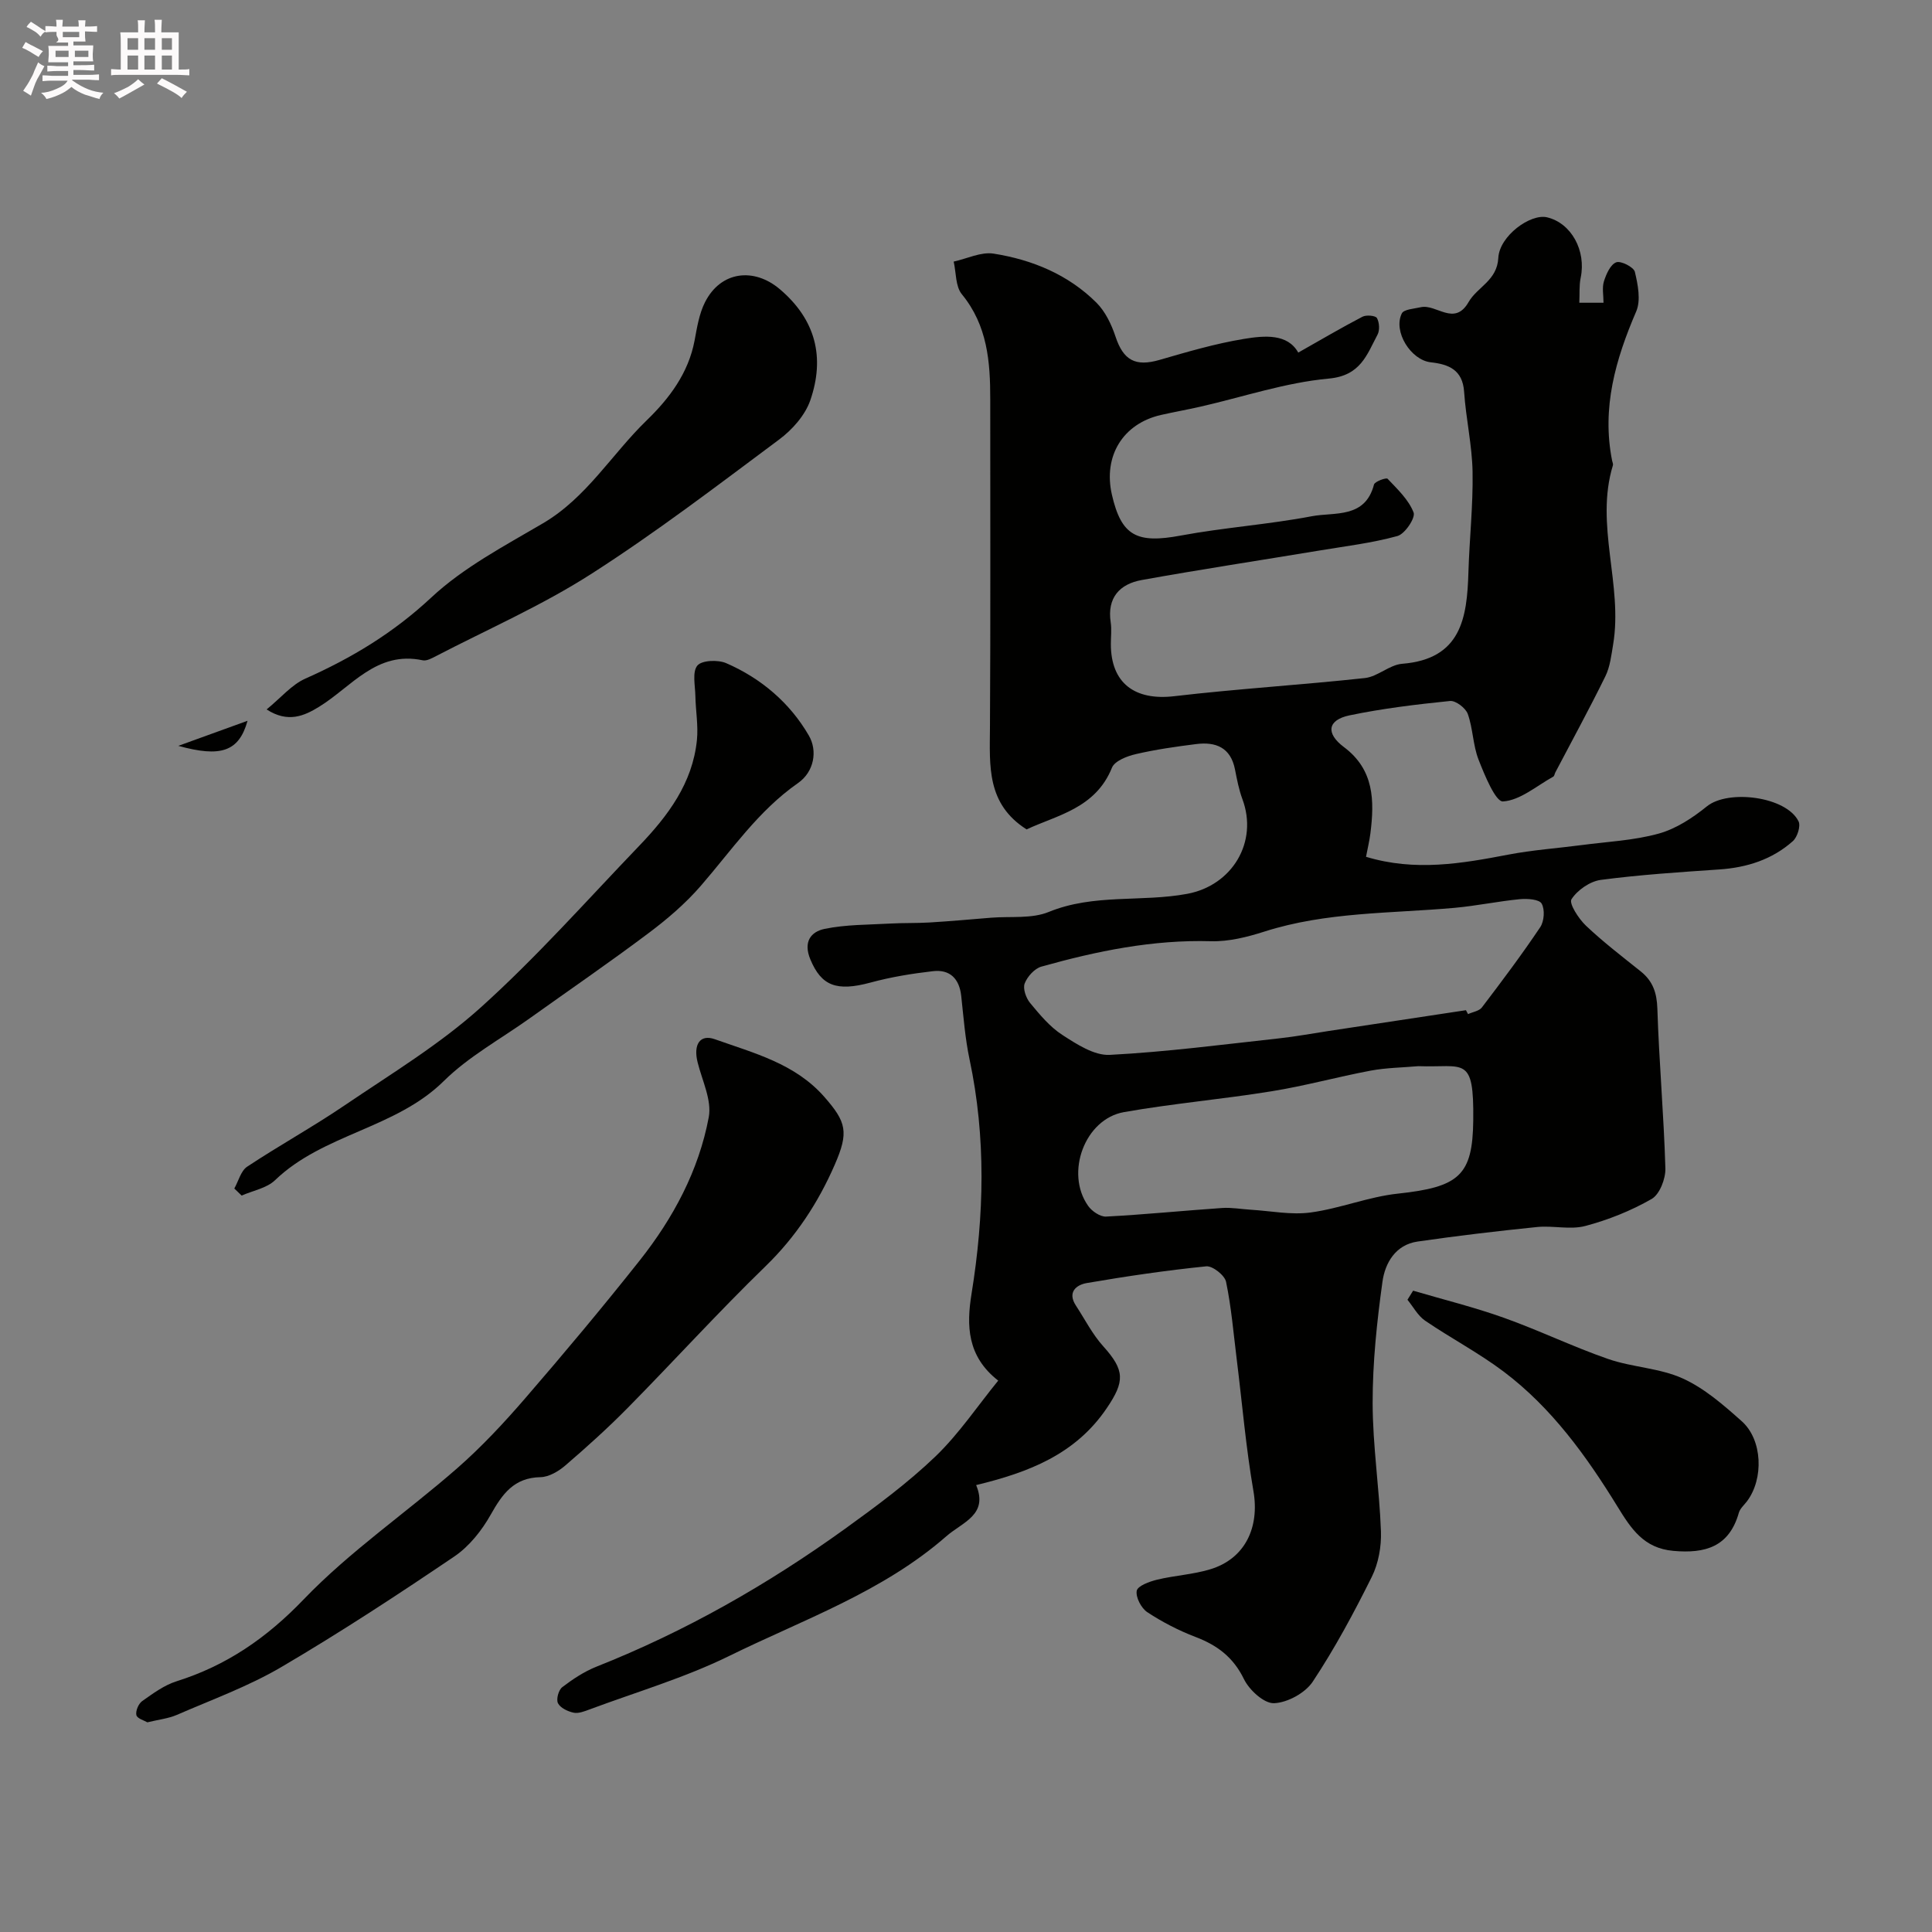
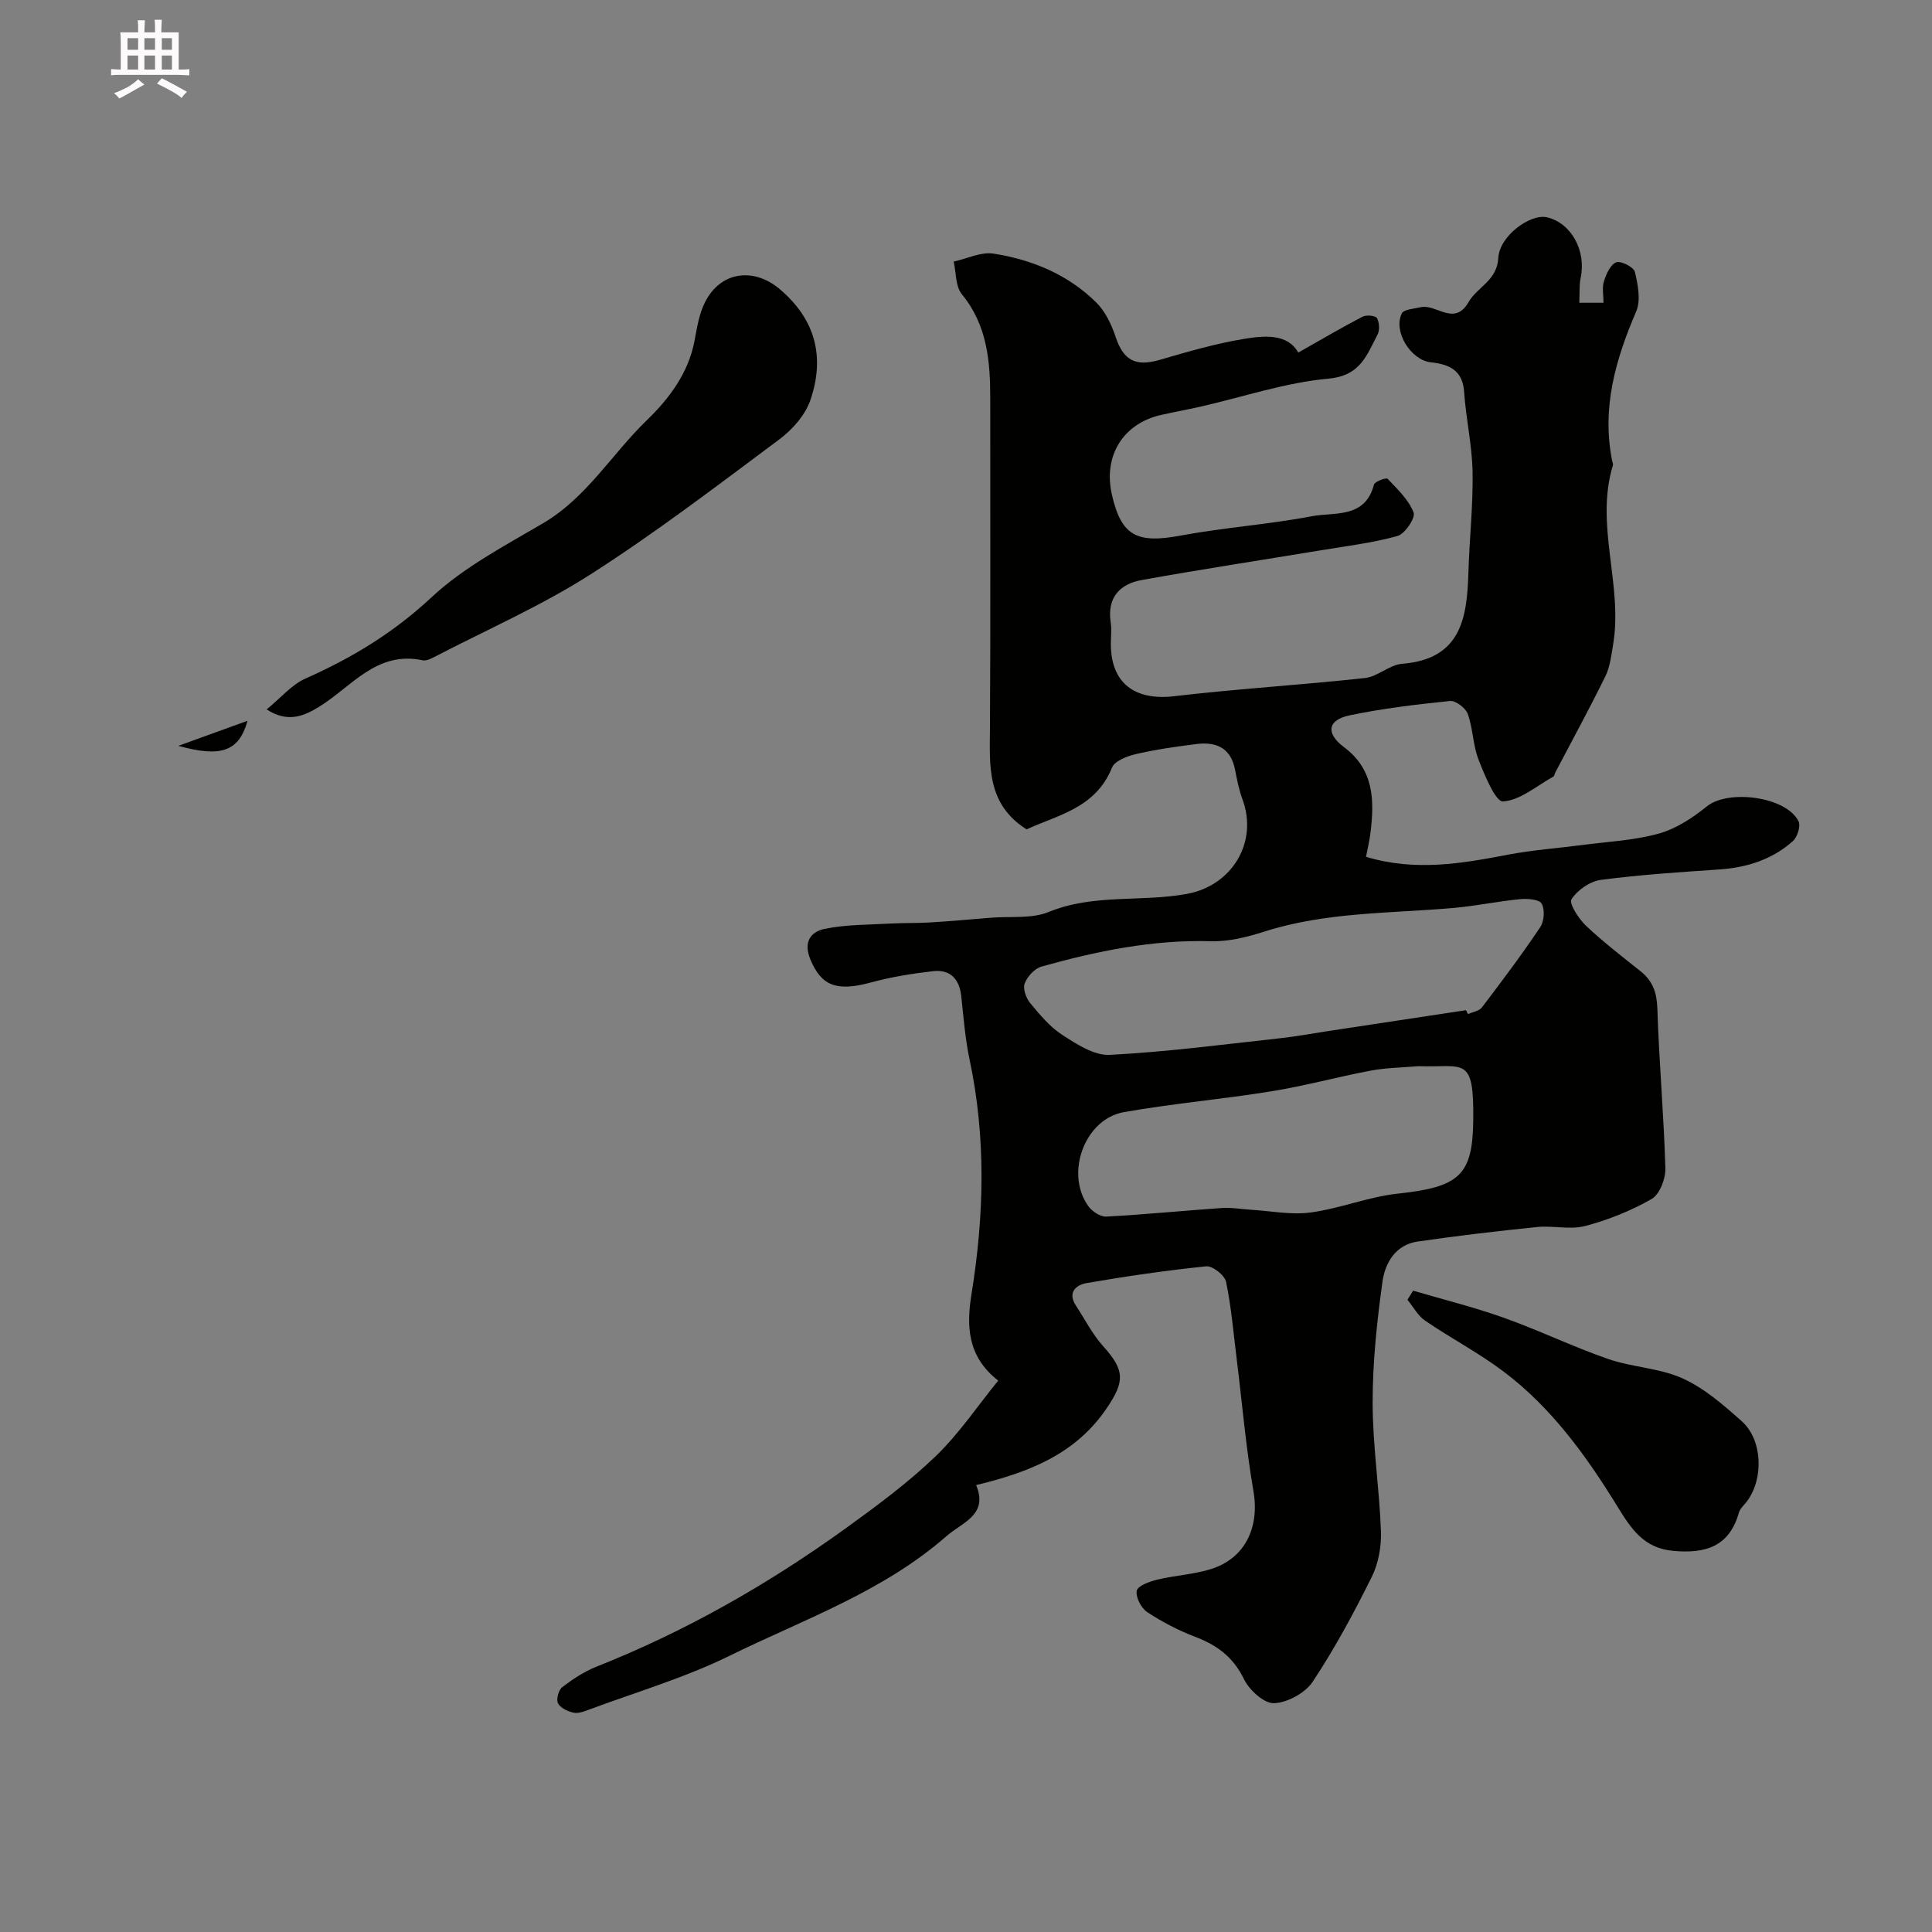
<svg xmlns="http://www.w3.org/2000/svg" enable-background="new 0 0 400 400" viewBox="0 0 400 400">
  <rect x="0" y="0" width="400" height="400" fill="#808080" stroke="none" />
-   <path d="m6.8 9.5c.6.3 1.3.7 2.1 1.1-.4.4-.7.8-.9 1.2-.7-.4-1.3-.8-1.8-1.1s-1.1-.6-1.6-.8c.2-.4.5-.8.7-1.2.4.2.8.5 1.5.8zm.9 6.9c-.3.6-.5 1.1-.7 1.7s-.4 1.1-.6 1.7c-.6-.4-1.1-.7-1.6-1 .7-1 1.2-1.8 1.5-2.4.3-.5.6-1.1.8-1.7.3-.6.5-1.2.8-1.8.3.3.8.6 1.3.8-.7 1.3-1.2 2.2-1.5 2.7zm.1-11c.4.3 1 .7 1.7 1.1-.5.2-.8.6-1.1 1.1-.5-.6-1-1-1.4-1.2s-.9-.6-1.5-.8c.2-.4.5-.7.9-1.1.5.3.9.6 1.4.9zm10.5 13.1c1 .4 2 .6 3.1.7-.4.4-.7.8-.8 1.3-.9-.2-1.9-.6-3-.9-1-.4-2-.9-2.8-1.6-.5.4-1.1.9-1.9 1.3s-1.9.9-3.3 1.2c-.1-.3-.5-.8-1.1-1.3 1 0 2.1-.3 3.2-.8 1.2-.5 1.9-1 2.3-1.7h-3.2c-.4 0-1 0-2 .1v-1.2c1 0 1.7.1 2 .1h3.3v-1h-2.3c-.2 0-.9 0-2 .1v-1.2c1.2 0 1.9.1 2 .1h2.3v-.8h-4.1c0-.7.1-1.2.1-1.6 0-.5 0-1.1-.1-1.8h4.1v-.7h-2.5c1-.6.1-1.1.1-1.6v-.6h-.5c-.4 0-1 0-1.8.1v-1.3c1.2 0 1.9.1 2.1.1h.2c0-.3 0-.8-.1-1.4h1.4c0 .6-.1 1-.1 1.4h3.4c0-.4 0-.8-.1-1.3h1.5c0 .4-.1.9-.1 1.3.7 0 1.5 0 2.5-.1v1.2c-1 0-1.8-.1-2.5-.1v.6c0 .3 0 .8.1 1.5h-2.5v.8h4.1c0 .7-.1 1.3-.1 1.8s0 1 .1 1.5h-4.1v.8h1.4c.8 0 1.8 0 2.9-.1v1.2c-1 0-1.9-.1-2.8-.1h-1.5v1h3.2c.3 0 1 0 2.1-.1v1.2c-1.1 0-1.8-.1-2.1-.1h-3.4l-.1.1c1.4 1 2.4 1.5 3.4 1.9zm-4.1-6.7v-1.3h-2.7v1.3zm2.2-4.1v-1.1h-3.4v1.1zm1.9 4.1v-1.3h-2.8v1.3z" fill="#fcfafa" />
  <path d="m37 6.7v2.3 5.4c1 0 1.8 0 2.2-.1v1.3c-.6 0-1.5-.1-2.5-.1h-11.9c-.7 0-1.3 0-1.8.1v-1.3c.5 0 1.1.1 2 .1v-5.2c0-1 0-1.8-.1-2.5h3.7c0-1.3 0-2.1-.1-2.5h1.5c0 .4-.1 1.3-.1 2.5h2.2c0-1.2 0-2.1-.1-2.6h1.5c0 .4-.1 1.3-.1 2.6zm-12.3 13.7c-.3-.4-.7-.8-1.1-1.1 1.1-.4 2.1-.9 2.9-1.3.8-.5 1.5-1 2.1-1.6.4.4.9.8 1.3 1.1-2.5 1.4-4.2 2.4-5.2 2.9zm3.9-10.1v-2.4h-2.2v2.4zm0 4.1v-2.9h-2.2v2.9zm3.5-4.1v-2.4h-2.2v2.4zm0 4.1v-2.9h-2.2v2.9zm.4 2.9 1-1.1c.6.3 1.4.7 2.5 1.3s2 1.1 2.7 1.5c-.4.4-.8.8-1.1 1.3-.8-.8-2.5-1.7-5.1-3zm3.1-7v-2.4h-2.1v2.4zm0 4.1v-2.9h-2.1v2.9z" fill="#fcfafa" />
  <g fill="#010100">
    <path d="m206.67 285.84c-6.49-5.05-6.57-11.48-5.53-17.93 2.63-16.25 3.03-32.41-.41-48.6-.91-4.3-1.24-8.74-1.72-13.12-.39-3.56-2.34-5.52-5.83-5.12-4.35.5-8.73 1.21-12.95 2.36-7.09 1.92-10.18.63-12.44-4.76-1.56-3.71.14-5.77 2.91-6.35 4.44-.92 9.1-.85 13.67-1.11 2.69-.15 5.4-.06 8.09-.22 4.26-.26 8.51-.64 12.77-.99 3.99-.32 8.36.26 11.9-1.19 9.33-3.82 19.19-1.99 28.67-3.75 9.33-1.74 14.73-10.74 11.43-19.6-.73-1.97-1.13-4.08-1.54-6.16-.89-4.54-3.98-5.76-8.02-5.25-4.21.53-8.43 1.13-12.55 2.09-1.8.42-4.34 1.41-4.9 2.8-3.41 8.48-11.5 9.86-17.67 12.78-8.31-5.27-7.64-13.15-7.59-21.02.14-22.66.04-45.33.06-68 .01-7.79-.57-15.31-5.88-21.78-1.33-1.62-1.17-4.47-1.69-6.76 2.76-.6 5.66-2.06 8.26-1.65 8 1.26 15.44 4.33 21.29 10.15 1.85 1.84 3.12 4.52 3.96 7.04 1.62 4.89 4.11 6.26 9.09 4.82 5.77-1.67 11.57-3.38 17.48-4.35 4.3-.71 9.04-1.13 11.26 2.83 4.62-2.61 8.9-5.14 13.3-7.43.79-.41 2.69-.24 2.99.28.51.91.61 2.53.12 3.44-2.22 4.18-3.5 8.49-10.08 9.09-8.99.82-17.77 3.81-26.65 5.83-2.68.61-5.4 1.09-8.09 1.7-7.89 1.79-12.01 8.51-10.17 16.52 1.96 8.55 5.17 10.15 14.26 8.45 8.98-1.67 18.16-2.29 27.13-4 4.71-.89 11.03.53 12.87-6.56.17-.64 2.55-1.48 2.81-1.2 2.04 2.15 4.37 4.34 5.39 6.99.43 1.1-1.8 4.45-3.35 4.87-5.3 1.46-10.82 2.11-16.27 3.02-12.23 2.03-24.48 3.89-36.68 6.09-4.54.82-7.19 3.65-6.41 8.76.22 1.47.03 2.99.03 4.49 0 8.1 4.95 11.76 13.13 10.8 13.13-1.54 26.34-2.33 39.48-3.76 2.64-.29 5.07-2.74 7.7-2.95 12.22-.97 13.44-9.48 13.72-18.94.21-6.94.98-13.87.86-20.8-.1-5.53-1.38-11.03-1.75-16.57-.31-4.57-3.21-5.7-6.9-6.11-4.13-.45-7.85-6.38-6-10.12.43-.86 2.53-.96 3.9-1.28 3.25-.75 6.98 4.07 9.93-1.08 1.81-3.14 5.9-4.42 6.15-9.14.24-4.56 6.66-9.2 10.08-8.4 5.04 1.19 8.15 6.91 6.97 12.53-.33 1.57-.19 3.25-.28 5.16h5.01c0-1.55-.33-3.11.09-4.44.47-1.49 1.34-3.47 2.54-3.93.95-.37 3.62.99 3.86 1.97.63 2.64 1.27 5.89.28 8.2-4.28 9.94-7.17 19.96-4.99 30.89.06.32.25.68.17.95-3.79 12.38 2.11 24.75.04 37.12-.37 2.22-.63 4.59-1.6 6.57-3.3 6.72-6.89 13.29-10.37 19.92-.15.29-.19.74-.43.87-3.44 1.91-6.84 4.9-10.4 5.13-1.53.1-3.8-5.42-5.06-8.65-1.17-2.99-1.15-6.43-2.23-9.46-.44-1.23-2.51-2.81-3.68-2.69-6.97.71-13.97 1.55-20.82 2.98-4.53.95-4.96 3.71-1.15 6.56 6.29 4.7 6.33 11.1 5.49 17.85-.2 1.58-.58 3.14-.91 4.87 10.17 3.08 19.81 1.4 29.52-.46 4.97-.95 10.05-1.3 15.08-1.96 5.35-.71 10.84-.95 15.99-2.38 3.59-.99 7.03-3.25 9.98-5.64 4.43-3.58 16.45-2.04 18.98 3.1.48.97-.25 3.27-1.18 4.1-4.29 3.81-9.5 5.47-15.22 5.86-8.19.56-16.4 1.09-24.53 2.16-2.25.3-4.86 2.11-6.08 4.01-.56.87 1.48 4.04 3 5.48 3.57 3.38 7.49 6.38 11.34 9.46 2.51 2.01 3.33 4.42 3.44 7.71.35 11.03 1.34 22.04 1.66 33.07.06 2.15-1.18 5.37-2.84 6.33-4.27 2.45-8.99 4.34-13.76 5.6-3.12.82-6.65-.12-9.95.21-8.27.84-16.54 1.82-24.76 3.01-4.58.66-6.74 4.47-7.27 8.34-1.15 8.3-2.04 16.7-2.03 25.07.01 8.86 1.4 17.72 1.72 26.59.11 3.13-.51 6.62-1.89 9.41-3.7 7.44-7.65 14.8-12.23 21.71-1.55 2.34-5.23 4.35-8.01 4.46-2.08.08-5.14-2.73-6.24-5-2.21-4.53-5.53-7.01-10.03-8.72-3.48-1.33-6.87-3.08-9.98-5.13-1.25-.83-2.43-3.09-2.18-4.43.19-1.01 2.63-1.91 4.2-2.29 3.63-.88 7.44-1.07 11-2.15 7.24-2.18 10.26-8.68 8.96-16.2-1.56-9.03-2.33-18.19-3.46-27.29-.67-5.36-1.11-10.77-2.21-16.04-.28-1.35-2.8-3.33-4.1-3.2-8.28.84-16.52 2.05-24.73 3.46-2.2.38-4.07 1.91-2.24 4.69 1.85 2.83 3.41 5.93 5.65 8.41 4.49 4.98 4.47 7.28.72 12.81-6.47 9.56-16.16 13.29-27.04 15.92 2.57 6.18-2.82 7.66-6.19 10.61-13.18 11.53-29.6 17.23-44.94 24.77-9.23 4.53-19.25 7.47-28.93 11.08-1.05.39-2.29.88-3.3.66-1.2-.26-2.72-.98-3.22-1.96-.4-.8.12-2.74.89-3.32 2.17-1.66 4.54-3.23 7.07-4.24 18.39-7.28 35.44-17 51.45-28.53 6.5-4.69 13.01-9.5 18.78-15.03 4.89-4.72 8.77-10.54 12.96-15.67zm96.84-76.69c.14.27.29.54.43.81.98-.45 2.3-.63 2.87-1.38 4.15-5.45 8.27-10.94 12.08-16.62.82-1.23.99-3.66.29-4.88-.5-.89-2.95-1.06-4.47-.92-4.54.44-9.03 1.39-13.57 1.8-13.18 1.18-26.54.81-39.38 4.92-3.54 1.13-7.36 2.09-11.02 1.99-12.07-.35-23.66 2.04-35.14 5.26-1.41.4-2.9 2.06-3.45 3.48-.41 1.07.27 3 1.1 4.02 2.01 2.42 4.11 4.98 6.71 6.65 2.97 1.92 6.59 4.29 9.81 4.12 11.75-.61 23.45-2.15 35.15-3.43 3.39-.37 6.75-1 10.13-1.51 9.49-1.43 18.98-2.87 28.46-4.31zm-9.87 11.59c-3.28.29-6.62.32-9.84.92-6.86 1.29-13.61 3.16-20.49 4.27-10.17 1.65-20.46 2.53-30.6 4.32-8.12 1.43-12.23 12.6-7.43 19.41.78 1.11 2.5 2.28 3.72 2.22 8.02-.42 16.03-1.23 24.05-1.78 1.95-.13 3.93.24 5.9.36 4.14.25 8.37 1.12 12.41.57 6.08-.82 11.96-3.25 18.04-3.9 12.74-1.36 15.49-3.79 15.62-15.15.16-13.62-1.87-10.89-11.38-11.24z" />
-     <path d="m30.51 356.59c-.61-.37-2.09-.77-2.27-1.48-.21-.85.43-2.37 1.19-2.91 2.24-1.58 4.57-3.31 7.13-4.11 10.36-3.27 18.63-8.95 26.3-16.94 9.6-10 21.29-17.98 31.79-27.16 5.05-4.42 9.68-9.39 14.08-14.48 8.09-9.36 16.03-18.85 23.71-28.54 6.95-8.78 12.23-18.62 14.3-29.66.66-3.52-1.36-7.57-2.3-11.34-.93-3.68.45-5.91 3.56-4.81 8.09 2.88 16.6 5.02 22.67 11.94 4.58 5.22 5.09 7.31 2.16 14.03-3.4 7.82-8.03 14.91-14.31 21.01-9.79 9.5-18.97 19.62-28.55 29.34-4.1 4.16-8.46 8.09-12.89 11.9-1.41 1.22-3.41 2.41-5.16 2.45-5.52.1-7.91 3.48-10.32 7.76-1.85 3.29-4.46 6.58-7.55 8.67-11.73 7.94-23.6 15.72-35.81 22.89-6.81 4-14.37 6.74-21.65 9.91-1.75.75-3.75.96-6.08 1.53z" />
    <path d="m55.2 146.88c2.98-2.43 5.19-5.13 8.04-6.39 9.59-4.26 18.22-9.47 26.04-16.77 6.68-6.24 15.14-10.68 23.14-15.38 9.04-5.31 14.23-14.3 21.47-21.31 4.67-4.52 8.65-9.78 9.92-16.55.5-2.68.94-5.51 2.15-7.9 3.24-6.43 10.1-7.28 15.5-2.7 7.46 6.33 9.35 14.15 6.31 22.98-1.07 3.11-3.74 6.12-6.46 8.14-12.82 9.55-25.56 19.29-39 27.89-10.14 6.49-21.31 11.38-32.04 16.95-.85.44-1.92 1.04-2.74.87-9.57-2.04-14.73 5.48-21.48 9.63-3.03 1.86-6.42 3.41-10.85.54z" />
-     <path d="m48.51 246.07c.87-1.54 1.35-3.65 2.66-4.52 6.64-4.4 13.65-8.26 20.23-12.73 9.58-6.5 19.63-12.57 28.17-20.27 11.57-10.42 21.95-22.16 32.76-33.42 5.95-6.2 11.06-12.98 11.96-21.91.3-2.99-.26-6.07-.32-9.11-.04-2.17-.68-4.98.41-6.31.91-1.11 4.27-1.24 5.97-.5 7.24 3.14 13.2 8.23 17.12 15 1.81 3.12 1.13 7.47-2.27 9.84-8.22 5.73-13.72 13.9-20.13 21.29-3.16 3.64-6.92 6.86-10.79 9.76-8.08 6.07-16.42 11.79-24.65 17.67-5.97 4.26-12.6 7.87-17.75 12.96-10 9.87-24.92 10.9-34.94 20.53-1.73 1.66-4.58 2.15-6.91 3.18-.5-.48-1.01-.97-1.52-1.46z" />
    <path d="m292.57 267.22c6.28 1.85 12.66 3.42 18.81 5.62 7.29 2.6 14.28 6 21.59 8.53 5.01 1.73 10.65 1.86 15.41 4.02 4.51 2.04 8.48 5.52 12.24 8.87 4.31 3.84 4.57 11.93 1.07 16.57-.59.78-1.43 1.49-1.68 2.37-2 7.06-6.95 8.49-13.58 7.89-6.1-.55-8.71-4.55-11.54-9.16-6.44-10.47-13.64-20.47-23.57-27.95-5.15-3.88-10.93-6.91-16.27-10.55-1.5-1.03-2.45-2.86-3.65-4.33.39-.63.78-1.26 1.17-1.88z" />
-     <path d="m51.25 149.23c-1.78 6.4-5.55 7.62-14.33 5.19 4.78-1.73 9.55-3.46 14.33-5.19z" />
+     <path d="m51.25 149.23c-1.78 6.4-5.55 7.62-14.33 5.19 4.78-1.73 9.55-3.46 14.33-5.19" />
  </g>
</svg>